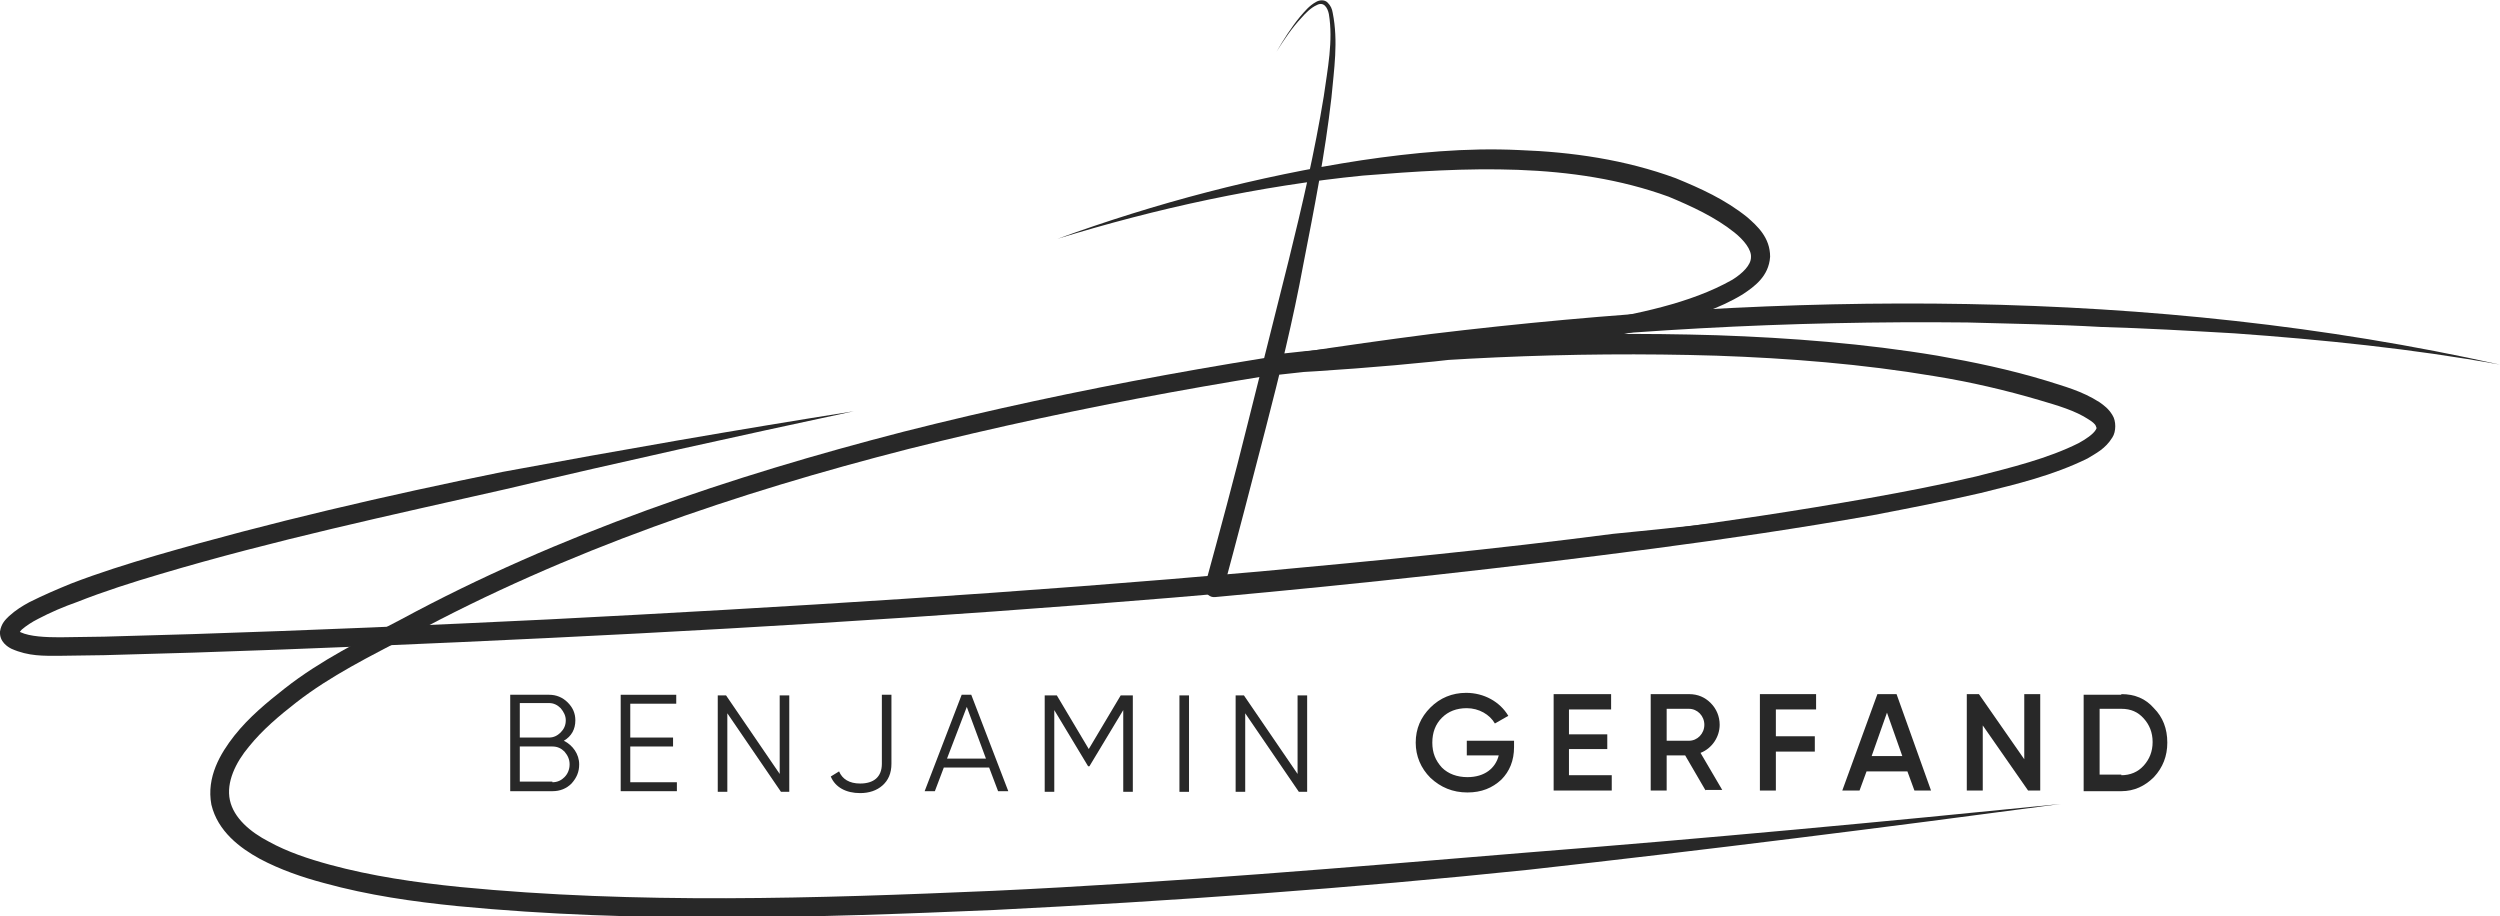
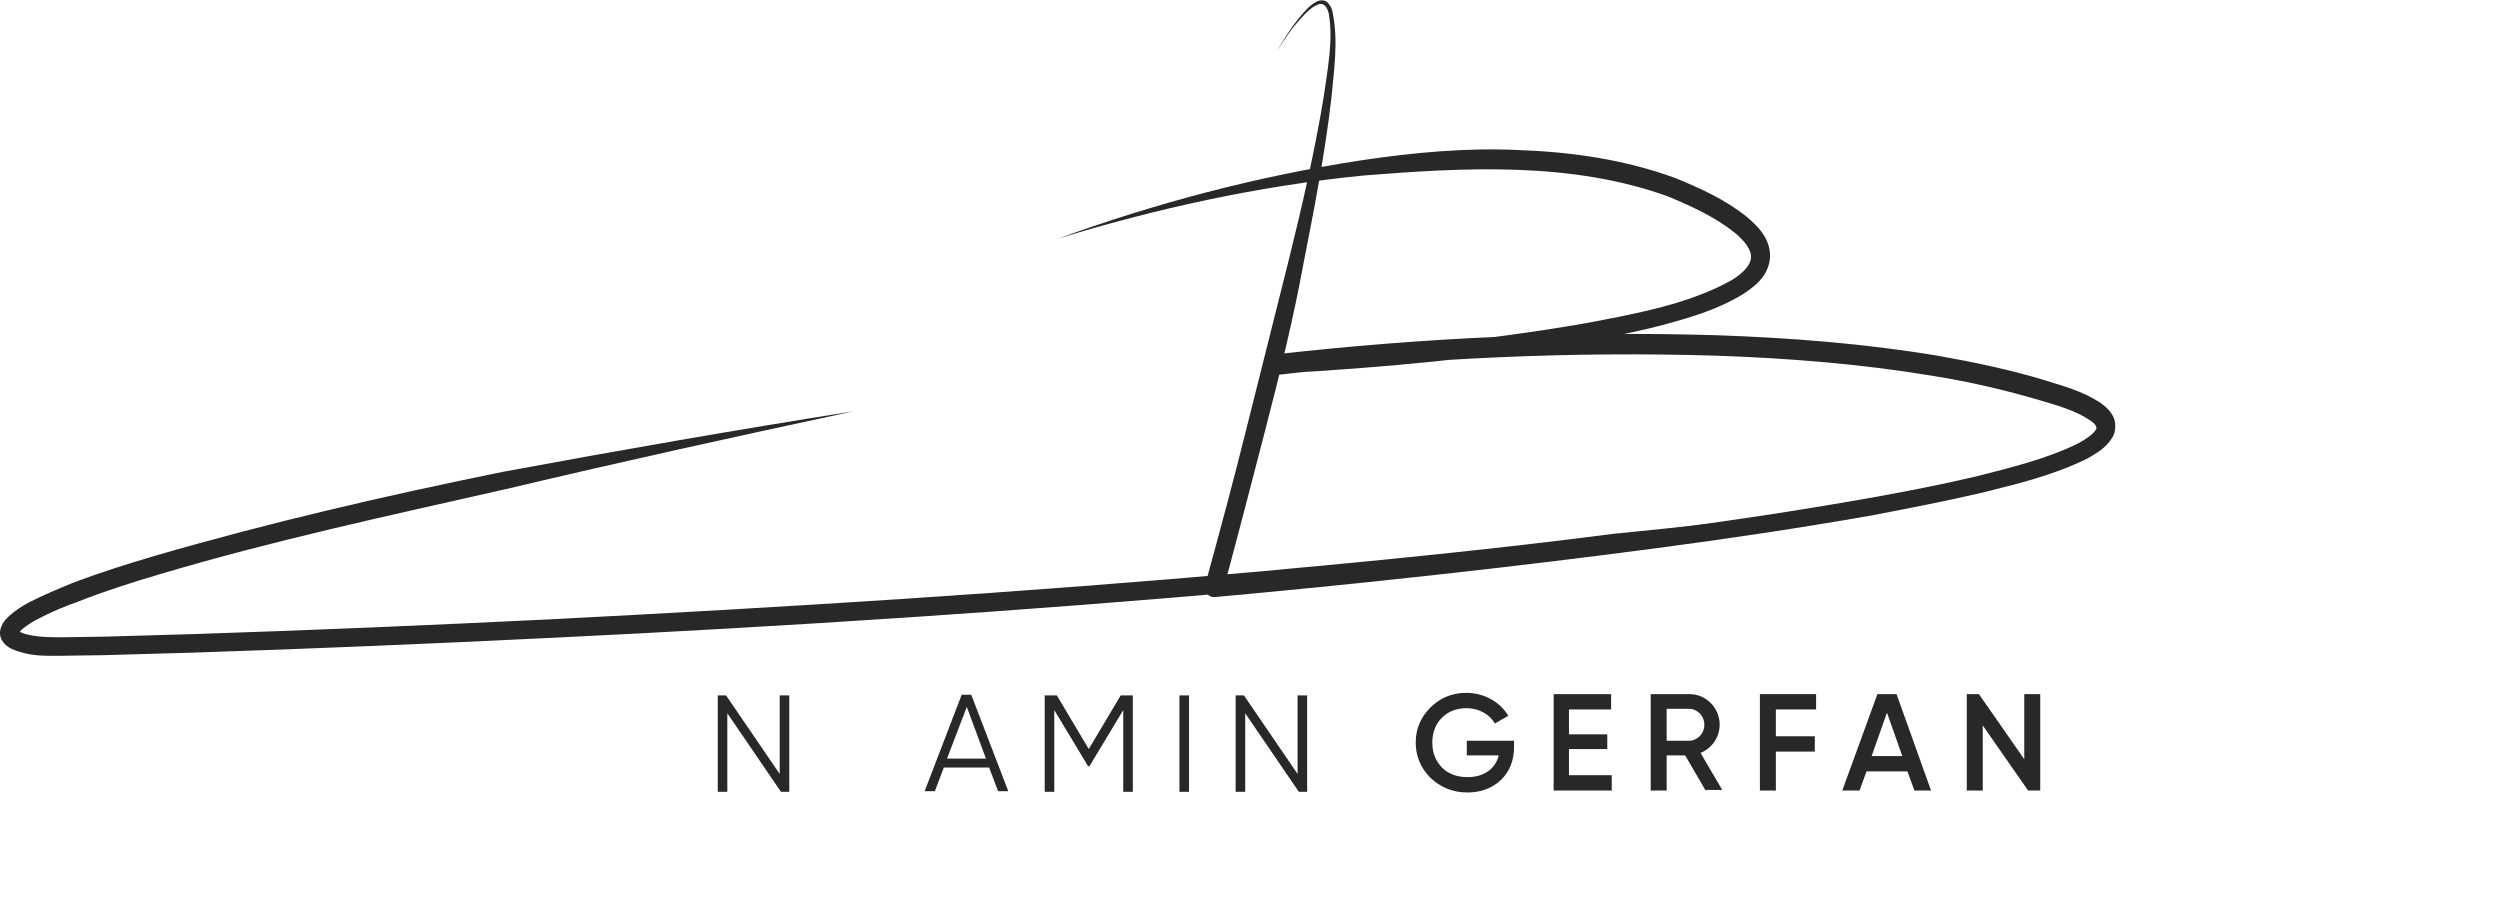
<svg xmlns="http://www.w3.org/2000/svg" version="1.1" id="Calque_1" x="0px" y="0px" viewBox="0 0 391.5 143.5" style="enable-background:new 0 0 391.5 143.5;" xml:space="preserve">
  <style type="text/css"> .st0{fill:#282828;} </style>
  <path class="st0" d="M308,96.3" />
  <path class="st0" d="M308,76.7c-18.2,3.8-36.5,7.3-55,9.8c-18.5,2.3-37,4.2-55.5,5.9c-37.1,3.3-74.2,5.7-111.4,7.5 c-18.6,0.9-37.2,1.7-55.8,2.3l-14,0.4l-7,0.1c-2.4,0-4.8,0.1-7.5-1.1c-0.6-0.3-1.9-1.1-1.8-2.7c0.2-1.3,0.9-1.9,1.4-2.4 c1.1-1,2.1-1.6,3.2-2.2c2.2-1.1,4.3-2,6.5-2.9c4.4-1.7,8.9-3.1,13.3-4.4c17.9-5.2,36.1-9.4,54.3-13.1c18.3-3.4,36.7-6.6,55-9.5 c-18.2,3.9-36.4,7.9-54.5,12.2c-18.1,4.1-36.3,8-54.1,13.3c-4.4,1.3-8.8,2.7-13.1,4.4C10,95,7.9,95.9,6,96.9c-1,0.5-1.9,1.1-2.6,1.7 c-0.3,0.3-0.5,0.7-0.4,0.5c0-0.4-0.2-0.3,0.2-0.1c1.5,0.7,4,0.8,6.2,0.8l6.9-0.1l13.9-0.4c18.6-0.6,37.2-1.4,55.7-2.3 c37.1-1.9,74.3-4.2,111.3-7.5c18.5-1.7,37-3.5,55.4-5.9C271.2,81.8,289.6,79.5,308,76.7z" />
-   <path class="st0" d="M391.5,57.1c-13.8-2.5-27.7-3.9-41.6-4.9c-7-0.4-13.9-0.8-20.9-1c-7-0.4-13.9-0.5-20.9-0.7 c-27.9-0.3-55.8,1.2-83.5,4.6c-27.7,3.5-55.2,8.4-82.3,15.2c-27,6.9-53.5,15.9-78.1,29.2c-6.3,3.3-12.4,6.3-17.8,10.5 c-2.7,2.1-5.3,4.3-7.4,6.9c-2.1,2.5-3.6,5.6-3,8.4c0.6,2.8,3.2,5,6.1,6.5c2.9,1.6,6.2,2.7,9.5,3.6c6.6,1.8,13.5,2.8,20.4,3.5 c27.7,2.7,55.7,1.8,83.6,0.6c27.9-1.3,55.8-3.7,83.6-6c27.9-2.2,55.7-4.8,83.5-7.6c-27.7,3.7-55.5,7.2-83.3,10.3 c-27.8,2.9-55.8,4.9-83.7,6.3c-28,1.2-56,2.1-84-0.6c-7-0.7-14-1.7-20.9-3.6c-3.4-0.9-6.9-2.1-10.1-3.8c-3.1-1.7-6.6-4.3-7.6-8.5 c-0.8-4.3,1.4-8,3.6-10.8c2.3-2.9,5.1-5.2,7.9-7.4c5.6-4.4,12.1-7.6,18.2-10.8c24.8-13.4,51.6-22.4,78.7-29.4 c27.2-6.9,54.8-11.7,82.6-15.3C279.7,45.6,336.7,44.9,391.5,57.1z" />
  <path class="st0" d="M165.6,37.4c15.4-5.6,31.3-9.8,47.6-12.3c8.1-1.2,16.4-2,24.7-1.6c8.3,0.3,16.6,1.5,24.5,4.4 c3.9,1.6,7.7,3.3,11.2,6.1c1.6,1.4,3.6,3.2,3.6,6.2c-0.2,3.1-2.5,4.7-4.3,5.9c-3.8,2.3-7.8,3.5-11.8,4.6c-4,1.1-8.1,1.9-12.1,2.6 c-16.2,2.8-32.6,4.3-49,5.2c-0.8,0-1.5-0.6-1.6-1.4c0-0.8,0.5-1.5,1.3-1.6c23-2.6,46-3.7,69.2-3c11.5,0.4,23.1,1.3,34.5,3.2 c5.7,1,11.4,2.2,17,3.9c2.8,0.9,5.6,1.6,8.4,3.4c0.7,0.5,1.4,1,2,2c0.6,0.9,0.6,2.6,0,3.5c-1.1,1.8-2.6,2.5-3.9,3.3 c-5.5,2.7-11.1,4-16.7,5.4c-5.6,1.3-11.3,2.4-17,3.5c-11.4,2-22.8,3.7-34.2,5.2c-22.8,3-45.7,5.5-68.7,7.6c-0.8,0.1-1.5-0.5-1.6-1.3 c0-0.2,0-0.4,0-0.5c2.3-8.4,4.6-16.9,6.7-25.4l6.4-25.5c2.1-8.5,4.1-17.1,5.5-25.7c0.6-4.3,1.5-8.7,0.8-12.9c-0.2-1-0.8-2-1.9-1.4 c-0.9,0.4-1.7,1.2-2.4,2c-1.5,1.6-2.7,3.4-3.9,5.3c1.1-1.9,2.3-3.8,3.7-5.5c0.7-0.8,1.4-1.7,2.5-2.3c0.5-0.3,1.3-0.4,1.8,0.1 c0.5,0.5,0.7,1,0.8,1.6c0.9,4.5,0.2,8.9-0.2,13.3c-1,8.8-2.7,17.4-4.4,26.1c-1.6,8.7-3.7,17.2-5.9,25.7c-2.2,8.5-4.4,17-6.7,25.5 l-1.5-1.9c22.9-2.1,45.8-4.5,68.6-7.5c11.4-1.5,22.8-3.2,34.1-5.2c5.6-1,11.3-2.1,16.8-3.4c5.5-1.4,11.2-2.8,16-5.2 c1.1-0.6,2.3-1.4,2.7-2.1c0.2-0.3,0.1-0.3,0-0.6c-0.1-0.3-0.6-0.7-1.1-1c-2.1-1.4-4.9-2.2-7.6-3c-5.4-1.6-11-2.9-16.6-3.8 c-11.3-1.9-22.7-2.8-34.1-3.2c-22.9-0.7-45.9,0.4-68.7,3l-0.3-2.9c16.3-0.9,32.6-2.4,48.6-5.2c7.9-1.5,16.2-3,22.9-6.8 c1.6-1,2.9-2.3,2.9-3.5c0.1-1.2-1.1-2.7-2.6-3.9c-3-2.4-6.7-4.1-10.3-5.6c-15.1-5.5-31.8-4.6-47.9-3.3 C197.3,29.1,181.2,32.6,165.6,37.4z" />
  <path class="st0" d="M237.1,116v1c0,2.1-0.7,3.8-2,5.1c-1.4,1.3-3.1,2-5.3,2c-2.3,0-4.2-0.8-5.8-2.3c-1.5-1.5-2.3-3.4-2.3-5.5 c0-2.2,0.8-4,2.3-5.5c1.5-1.5,3.4-2.3,5.6-2.3c2.8,0,5.3,1.4,6.6,3.6l-2.1,1.2c-0.8-1.4-2.5-2.4-4.4-2.4c-1.6,0-2.9,0.5-3.9,1.5 c-1,1-1.5,2.3-1.5,3.9s0.5,2.8,1.5,3.9c1,1,2.4,1.5,4,1.5c2.7,0,4.4-1.4,4.9-3.4h-5V116H237.1z" />
  <path class="st0" d="M245.7,121.4h6.7v2.4h-9.1v-15.1h9v2.4h-6.6v3.9h6v2.3h-6V121.4z" />
  <path class="st0" d="M267.1,123.8l-3.2-5.5H261v5.5h-2.5v-15.1h6c1.4,0,2.5,0.5,3.4,1.4c0.9,0.9,1.4,2.1,1.4,3.4 c0,1.9-1.2,3.7-3,4.4l3.4,5.8H267.1z M261,111v5h3.5c1.3,0,2.4-1.1,2.4-2.5c0-1.4-1.1-2.5-2.4-2.5H261z" />
  <path class="st0" d="M284.4,111.1h-6.3v4.2h6.1v2.4h-6.1v6.1h-2.5v-15.1h8.8V111.1z" />
  <path class="st0" d="M299.8,123.8l-1.1-3h-6.4l-1.1,3h-2.7l5.5-15.1h3l5.4,15.1H299.8z M293.1,118.4h4.8l-2.4-6.8L293.1,118.4z" />
  <path class="st0" d="M317,108.7h2.5v15.1h-1.9l-7.1-10.2v10.2h-2.5v-15.1h1.9l7.1,10.2V108.7z" />
-   <path class="st0" d="M332.2,108.7c2.1,0,3.8,0.7,5.1,2.2c1.4,1.4,2.1,3.2,2.1,5.4c0,2.1-0.7,3.9-2.1,5.4c-1.4,1.4-3.1,2.2-5.1,2.2 h-5.9v-15.1H332.2z M332.2,121.4c1.4,0,2.6-0.5,3.5-1.5c0.9-1,1.4-2.2,1.4-3.7c0-1.5-0.5-2.7-1.4-3.7c-0.9-1-2-1.5-3.5-1.5h-3.4 v10.3H332.2z" />
-   <path class="st0" d="M90.7,119.7c0,1.2-0.4,2.1-1.2,3c-0.8,0.8-1.8,1.2-3,1.2h-6.6v-15.1H86c1.1,0,2.1,0.4,2.9,1.2 c0.8,0.8,1.2,1.7,1.2,2.8c0,1.4-0.6,2.5-1.8,3.2C89.7,116.7,90.7,118.1,90.7,119.7z M81.4,110.3v5.2H86c0.7,0,1.3-0.3,1.8-0.8 c0.5-0.5,0.8-1.1,0.8-1.9c0-0.7-0.3-1.3-0.8-1.9c-0.5-0.5-1.1-0.8-1.8-0.8H81.4z M86.5,122.5c0.8,0,1.4-0.3,1.9-0.8 c0.5-0.5,0.8-1.2,0.8-2c0-0.8-0.3-1.4-0.8-2c-0.5-0.5-1.1-0.8-1.9-0.8h-5.1v5.5H86.5z" />
-   <path class="st0" d="M98.7,122.5h7.3v1.4h-8.8v-15.1h8.7v1.4h-7.2v5.3h6.7v1.4h-6.7V122.5z" />
  <path class="st0" d="M122.1,108.9h1.5v15.1h-1.3l-8.4-12.3v12.3h-1.5v-15.1h1.3l8.4,12.3V108.9z" />
-   <path class="st0" d="M130.1,121.6l1.3-0.8c0.5,1.2,1.6,1.9,3.3,1.9c2.1,0,3.4-1,3.4-3.1v-10.8h1.5v10.8c0,1.5-0.5,2.6-1.4,3.4 c-0.9,0.8-2.1,1.2-3.5,1.2C132.5,124.2,130.8,123.3,130.1,121.6z" />
  <path class="st0" d="M156.3,123.9l-1.4-3.7h-7.1l-1.4,3.7h-1.6l5.8-15.1h1.5l5.8,15.1H156.3z M148.3,118.8h6.1l-3-8.1L148.3,118.8z" />
  <path class="st0" d="M177.4,108.9v15.1h-1.5v-12.8l-5.3,8.8h-0.2l-5.3-8.8v12.8h-1.5v-15.1h1.9l5,8.4l5-8.4H177.4z" />
  <path class="st0" d="M184.7,108.9h1.5v15.1h-1.5V108.9z" />
  <path class="st0" d="M203.2,108.9h1.5v15.1h-1.3l-8.4-12.3v12.3h-1.5v-15.1h1.3l8.4,12.3V108.9z" />
</svg>